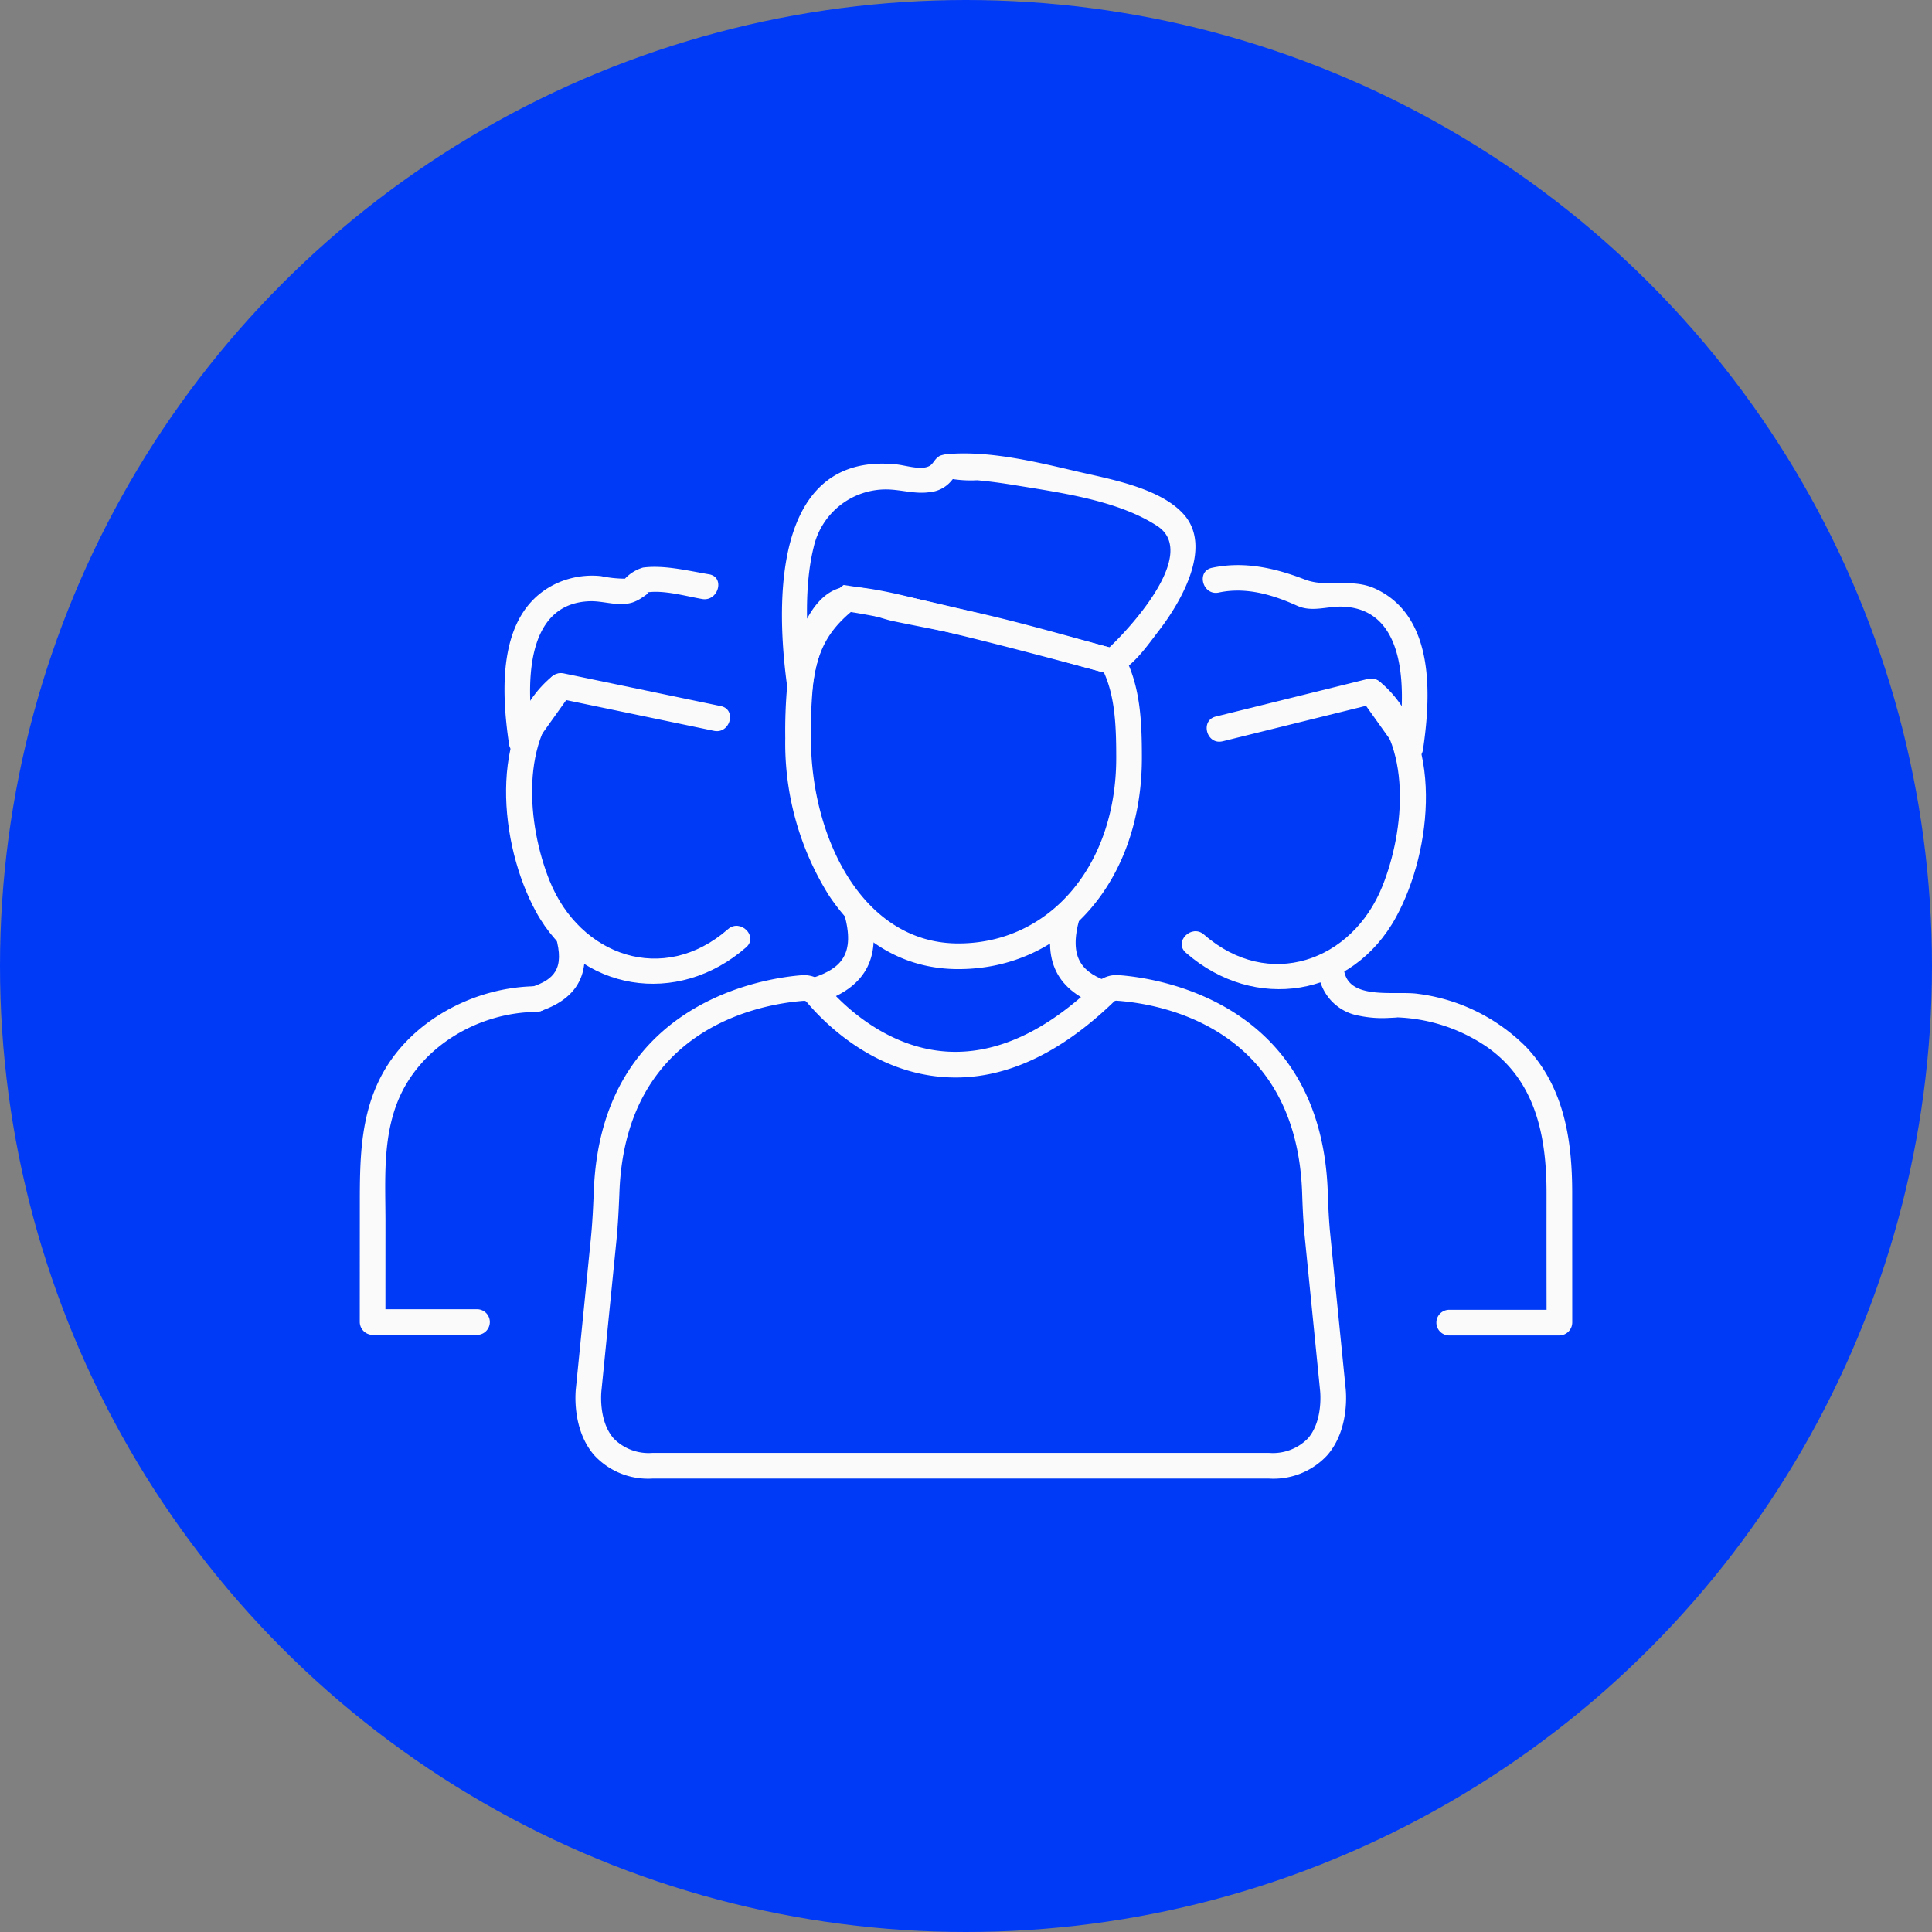
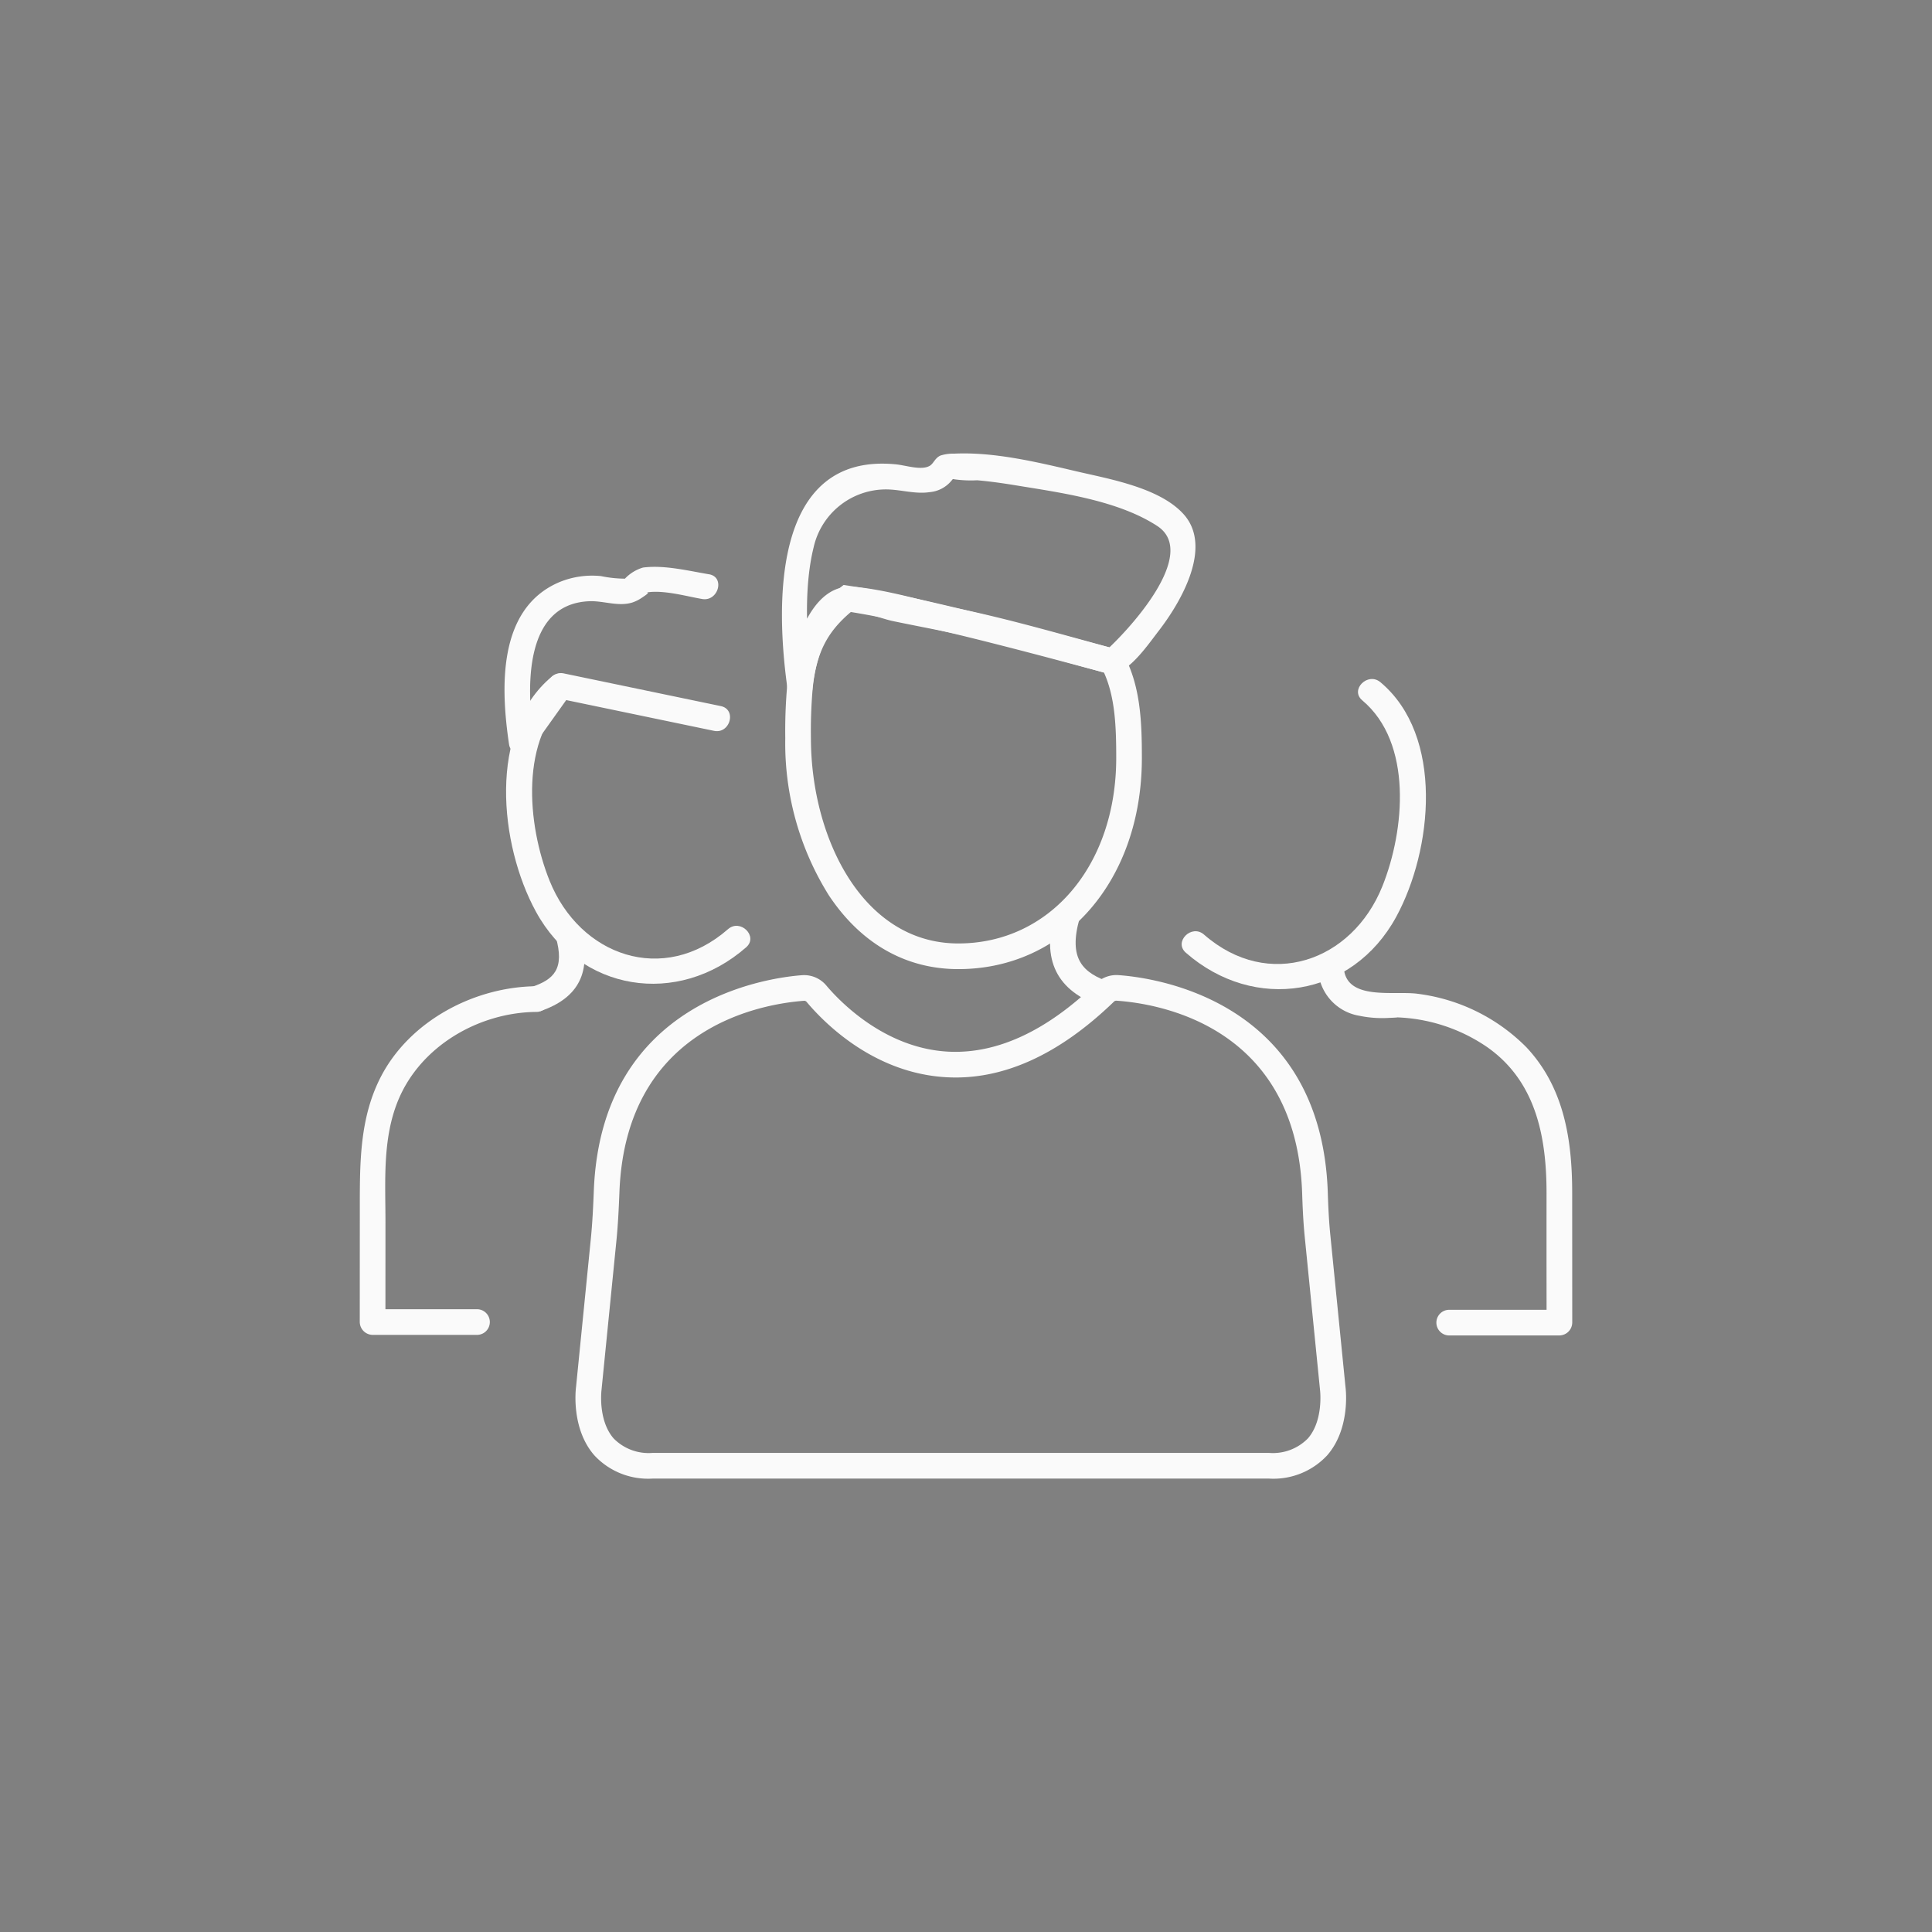
<svg xmlns="http://www.w3.org/2000/svg" id="e16d18ed-6f31-447f-8e6d-014d22deb11e" data-name="Layer 1" viewBox="0 0 213 213">
  <rect x="0" y="0" width="213" height="213" fill="#808080" stroke="none" />
  <title>обучение навыкам</title>
-   <circle cx="106.5" cy="106.5" r="106.5" style="fill:#003af7" />
  <path d="M1590.389,278.238H1602.591a1.435,1.435,0,0,0,1.414-1.414q-0.003-7.126-.006-14.252c0.005-5.874-.877-11.659-5.048-16.106a20.469,20.469,0,0,0-11.887-5.882c-2.633-.4-8.142.872-8.254-3.057-0.052-1.816-2.88-1.824-2.828,0a5.434,5.434,0,0,0,4.513,5.46,12.499,12.499,0,0,0,3.358.239c0.47-.017,1.12-0.051.748-0.059a18.761,18.761,0,0,1,9.846,3.159c5.53,3.756,6.73,9.955,6.724,16.247q-0.006,7.126.006,14.252L1602.591,275.41h-12.202a1.415,1.415,0,0,0,0,2.828h0Z" transform="translate(-1430.668 -131.007)" style="fill:#fafafa" />
  <path d="M1580.856,208.219c5.575,4.672,4.695,14.317,2.218,20.495-3.327,8.295-12.545,11.559-19.668,5.328-1.365-1.194-3.373.799-2,2,7.565,6.618,18.366,4.904,23.188-3.947,4.01-7.362,5.314-19.967-1.737-25.876-1.386-1.162-3.397.829-2,2h0Z" transform="translate(-1430.668 -131.007)" style="fill:#fafafa" />
-   <path d="M1565.463,212.733l16.77-4.15-1.597-.65,4.329,6.071c0.614,0.861,2.388.991,2.585-.338,0.896-6.053,1.309-14.719-5.248-17.753-2.653-1.227-5.306-.064-7.79-1.023-3.269-1.261-6.685-2.042-10.224-1.284-1.779.381-1.026,3.108,0.752,2.727,3.221-.69,6.321.412,8.644,1.458,1.649,0.743,3.315.034,5.008,0.097,7.387,0.278,6.878,9.977,6.13,15.025l2.585-.338-4.329-6.071a1.474,1.474,0,0,0-1.597-.65l-16.77,4.15c-1.766.437-1.018,3.165,0.752,2.727h0Z" transform="translate(-1430.668 -131.007)" style="fill:#fafafa" />
  <path d="M1489.851,239.739c-6.861.038-13.992,3.805-17.184,9.962-2.305,4.447-2.328,9.289-2.33,14.164l-0.005,12.896a1.435,1.435,0,0,0,1.414,1.414h11.563a1.415,1.415,0,0,0,0-2.828h-11.563l1.414,1.414,0.005-10.99c0.002-4.47-.347-9.126,1.36-13.357,2.435-6.033,8.9-9.81,15.326-9.845a1.415,1.415,0,0,0,0-2.828h0Z" transform="translate(-1430.668 -131.007)" style="fill:#fafafa" />
  <path d="M1491.48,205.622c-7.052,5.909-5.748,18.513-1.737,25.876,4.822,8.852,15.622,10.565,23.188,3.947,1.373-1.201-.635-3.194-2-2-7.129,6.236-16.328,2.954-19.668-5.328-2.488-6.169-3.349-15.83,2.218-20.495,1.397-1.17-.613-3.162-2-2h0Z" transform="translate(-1430.668 -131.007)" style="fill:#fafafa" />
  <path d="M1508.835,194.321c-2.285-.384-4.952-1.048-7.279-0.741a4.5,4.5,0,0,0-1.99,1.224,13.085,13.085,0,0,1-2.628-.281,9.445,9.445,0,0,0-4.732.72c-6.715,2.964-6.324,11.698-5.417,17.824,0.197,1.332,1.967,1.205,2.585.338l4.329-6.071-1.597.65,17.277,3.596c1.776,0.37,2.536-2.356.752-2.727l-17.277-3.596a1.482,1.482,0,0,0-1.597.65l-4.329,6.071,2.585,0.338c-0.749-5.058-1.273-14.733,6.13-15.025,1.576-.062,3.218.634,4.775,0.128a4.191,4.191,0,0,0,1.024-.522c0.657-.424,1.036-0.736.092-0.479,1.908-.52,4.716.322,6.546,0.629,1.78,0.299,2.546-2.426.752-2.727h0Z" transform="translate(-1430.668 -131.007)" style="fill:#fafafa" />
  <path d="M1490.204,242.494l-0.902-2.681c2.434-.819,3.646-1.986,2.636-5.525l2.72-.776C1495.968,238.105,1494.512,241.043,1490.204,242.494Z" transform="translate(-1430.668 -131.007)" style="fill:#fafafa" />
  <path d="M1570.59,294.02h-67.997a8.082,8.082,0,0,1-6.393-2.557c-2.594-2.959-2.051-7.338-2.026-7.523l1.635-16.388c0.179-1.794.26-3.597,0.327-5.29,0.833-21.044,19.273-23.468,22.962-23.741a3.187,3.187,0,0,1,2.661,1.126c1.361,1.62,6.351,6.934,13.46,7.303,5.34,0.273,10.826-2.259,16.286-7.538h0a3.233,3.233,0,0,1,2.438-.901c3.738,0.253,22.413,2.599,23.113,24.005,0.044,1.363.111,2.97,0.269,4.556l1.688,16.912c0.019,0.141.563,4.52-2.032,7.479A8.082,8.082,0,0,1,1570.59,294.02Zm-51.258-52.678-0.025.001c-4.592.339-19.625,2.857-20.345,21.031-0.069,1.736-.152,3.587-0.339,5.459l-1.64,16.432c-0.009.073-.397,3.36,1.353,5.343a5.407,5.407,0,0,0,4.257,1.582h67.997a5.4,5.4,0,0,0,4.266-1.593c1.73-1.973,1.353-5.256,1.349-5.289l-1.693-16.956c-0.167-1.67-.236-3.335-0.282-4.745-0.604-18.496-15.825-20.96-20.475-21.275a0.36,0.36,0,0,0-.281.11l-0.001.001c-6.047,5.847-12.231,8.657-18.399,8.331-8.024-.416-13.499-5.95-15.48-8.309A0.337,0.337,0,0,0,1519.332,241.342Z" transform="translate(-1430.668 -131.007)" style="fill:#fafafa" />
-   <path d="M1521.232,241.477l-0.902-2.681c3.051-1.027,4.683-2.57,3.396-7.081l2.72-.776C1527.984,236.331,1526.279,239.778,1521.232,241.477Z" transform="translate(-1430.668 -131.007)" style="fill:#fafafa" />
  <path d="M1552.191,241.993c-5.047-1.699-6.752-5.146-5.213-10.538l2.72,0.776c-1.287,4.511.345,6.054,3.396,7.081Z" transform="translate(-1430.668 -131.007)" style="fill:#fafafa" />
  <path d="M1549.869,230.67" transform="translate(-1430.668 -131.007)" style="fill:#fafafa;stroke:#1e1e1e;stroke-miterlimit:10;stroke-width:4.5px" />
  <path d="M1536.319,237.85c-5.798,0-10.732-2.812-14.269-8.13a31.599,31.599,0,0,1-4.807-17.344,56.32,56.32,0,0,1,.219-5.862,14.154,14.154,0,0,1,5.727-10.635l0.48-.379,0.605,0.09c7.402,1.107,19.293,4.281,27.161,6.382l2.893,0.771,0.288,0.552c1.793,3.431,1.942,7.291,1.942,11.275C1556.559,228.059,1548.047,237.85,1536.319,237.85Zm-11.847-39.369c-2.643,2.23-3.796,4.548-4.198,8.33a53.984,53.984,0,0,0-.203,5.564c0,10.979,5.694,22.646,16.247,22.646,10.089,0,17.412-8.602,17.412-20.454,0-3.391-.109-6.666-1.355-9.42l-1.67-.445C1543.116,202.677,1531.755,199.643,1524.472,198.481Z" transform="translate(-1430.668 -131.007)" style="fill:#fafafa" />
  <path d="M1520.232,206.286c-0.608-4.259-1.015-10.276.133-14.915a8.175,8.175,0,0,1,8.025-6.407c1.614,0.012,3.164.547,4.793,0.298a3.486,3.486,0,0,0,2.326-1.193c1.042-1.167-.536-0.214-0.316-0.144,0.177,0.056.469-.146,0.672-0.078a13.113,13.113,0,0,0,2.538.109c1.42,0.124,2.834.326,4.24,0.556,4.988,0.818,11.269,1.661,15.596,4.474,4.722,3.069-3.243,11.637-5.876,13.962l1.376-.364c-5.814-1.576-11.591-3.275-17.489-4.502-3.731-.777-7.653-2.047-11.449-2.383-4.889-.433-6.799,6.988-7.298,10.588-0.247,1.78,2.478,2.55,2.727.752a17.788,17.788,0,0,1,1.439-5.569,11.232,11.232,0,0,1,1.546-2.181c-0.064.076,1.304-1.081,0.697-.817,0.105-.046-0.366-0.026-0.034-0.08,1.43-.235,3.826.796,5.241,1.091,3.41,0.71,6.857,1.325,10.244,2.138,4.064,0.975,8.084,2.191,12.118,3.285,1.171,0.317,1.87.651,2.954-.022,1.552-.963,2.938-2.975,4.028-4.392,2.352-3.058,5.967-9.166,2.693-12.798-2.643-2.932-8.189-3.875-11.809-4.723-4.278-1.002-9.056-2.162-13.485-1.95a4.583,4.583,0,0,0-1.493.205c-0.623.258-.774,0.904-1.219,1.149-0.941.518-2.604-.067-3.714-0.176-13.784-1.352-13.235,15.725-11.934,24.841C1517.761,208.833,1520.487,208.069,1520.232,206.286Z" transform="translate(-1430.668 -131.007)" style="fill:#fafafa" />
</svg>